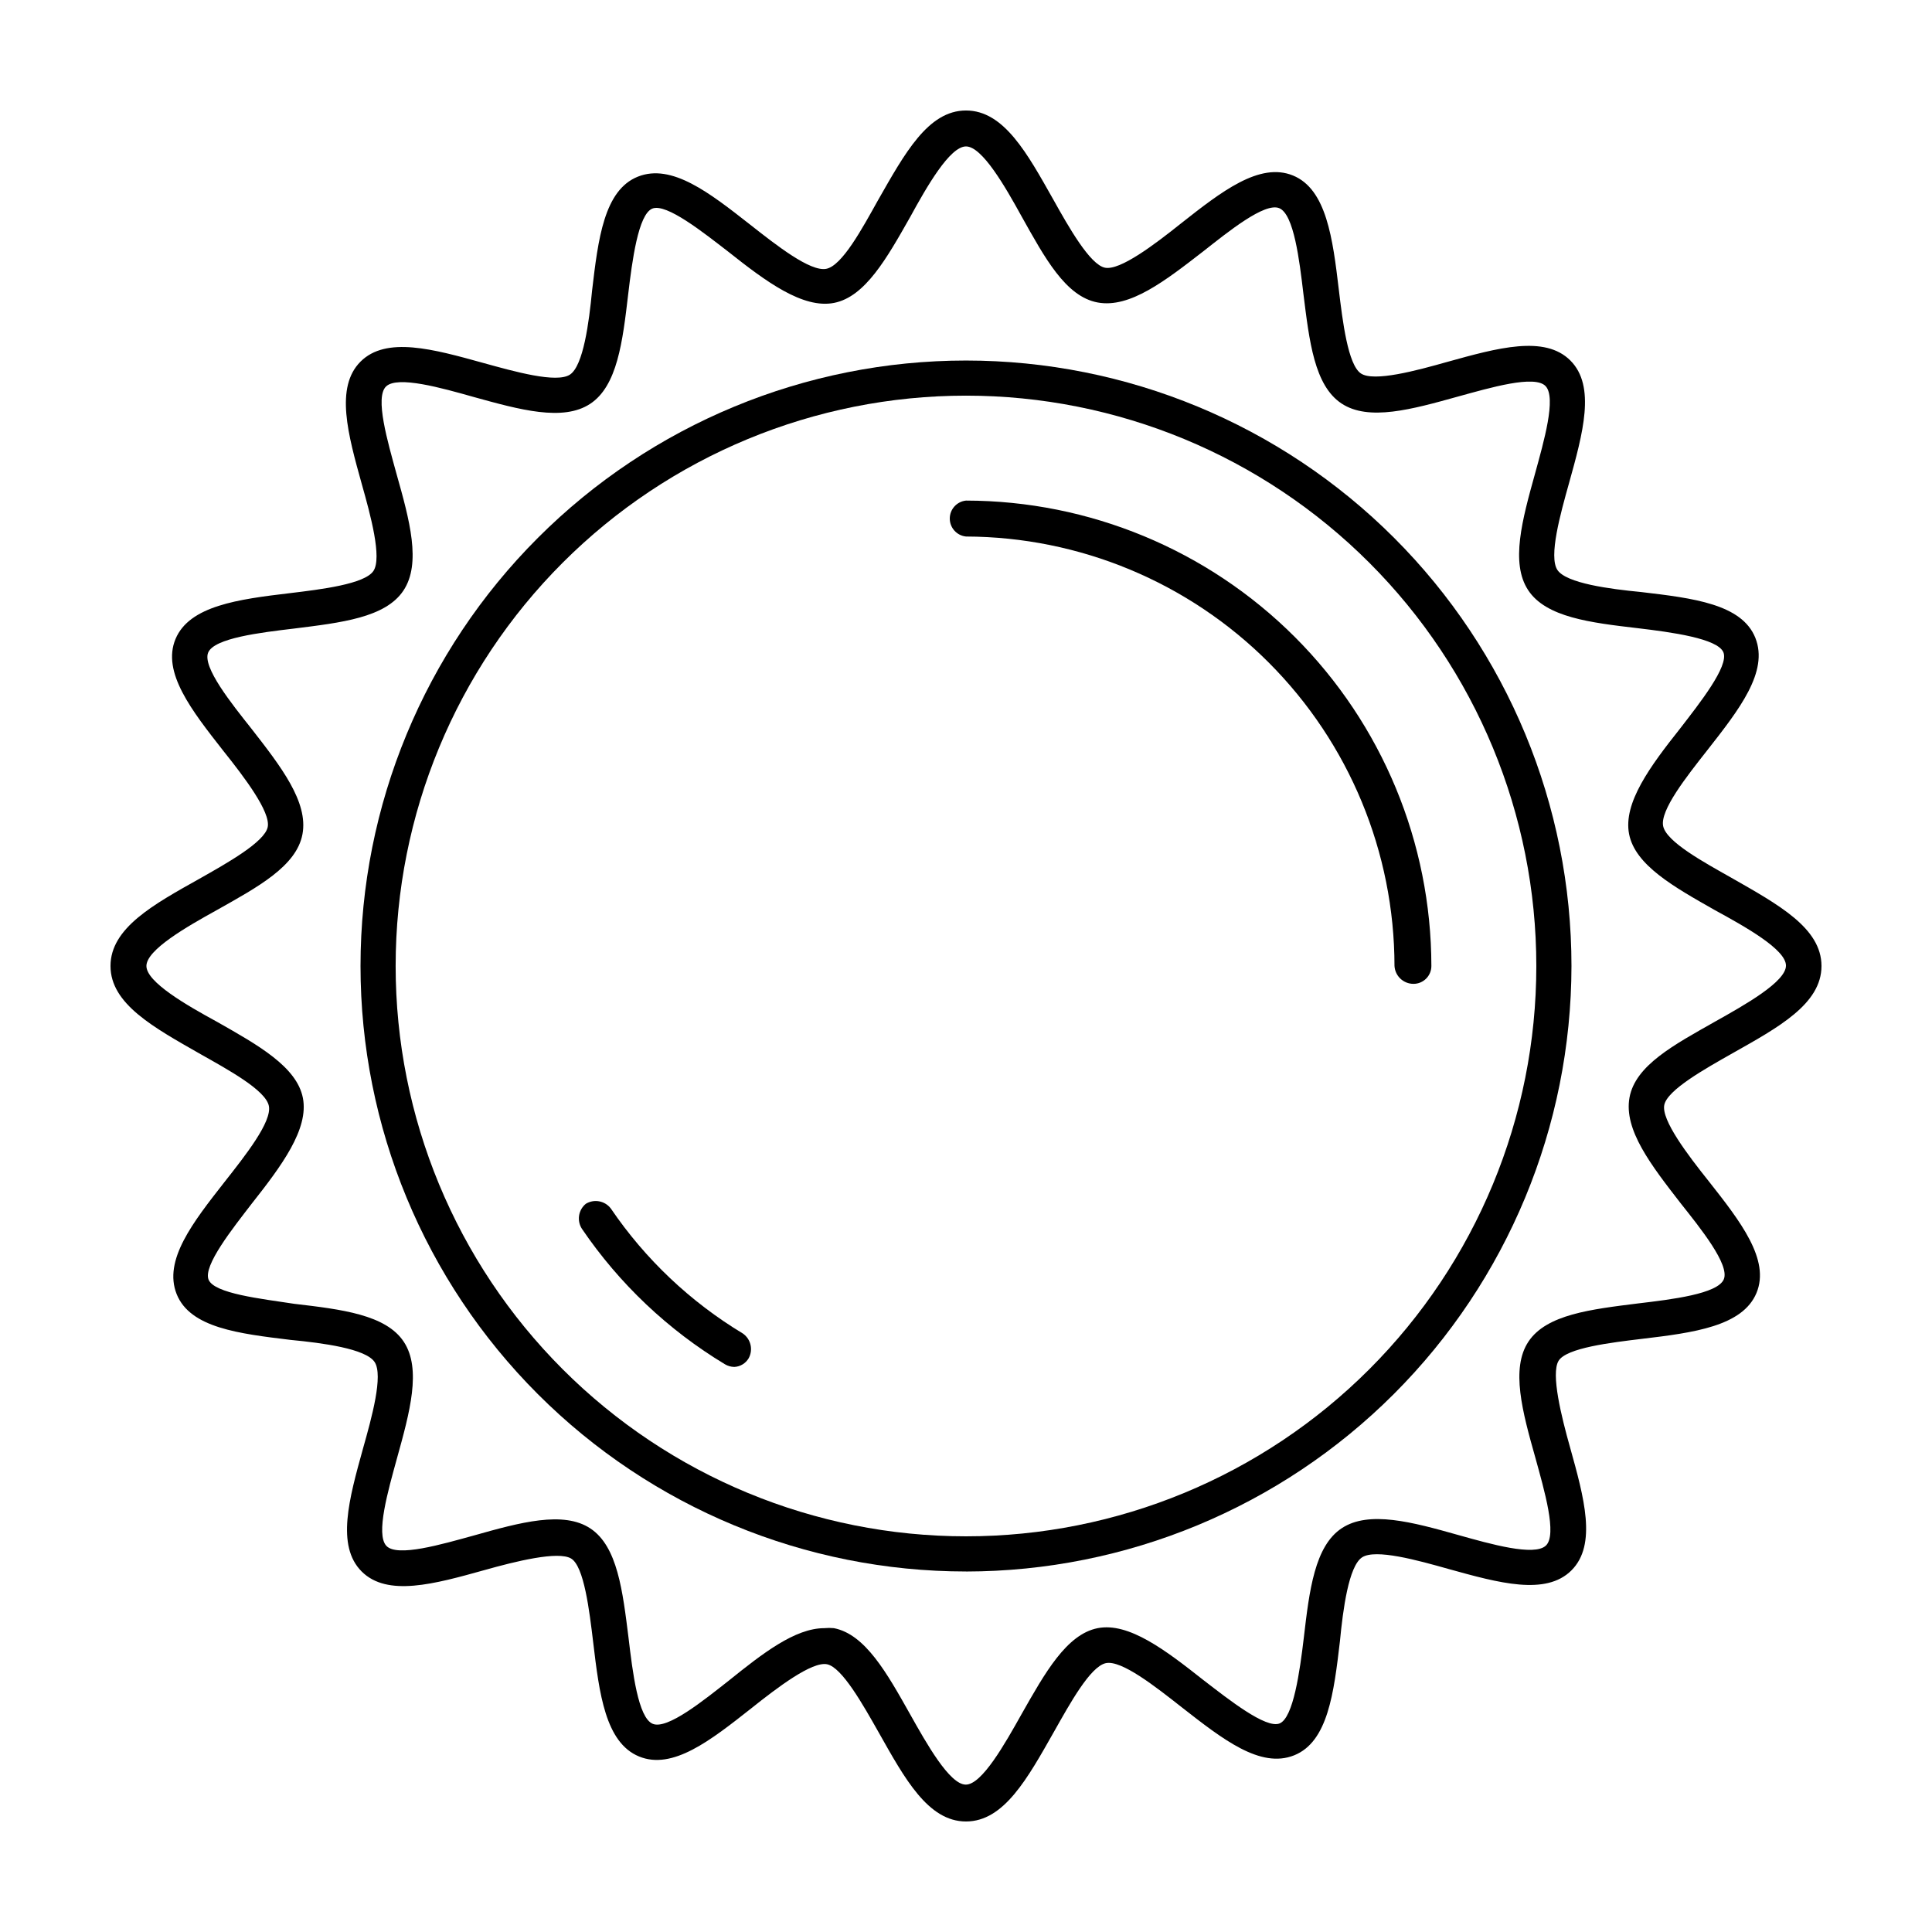
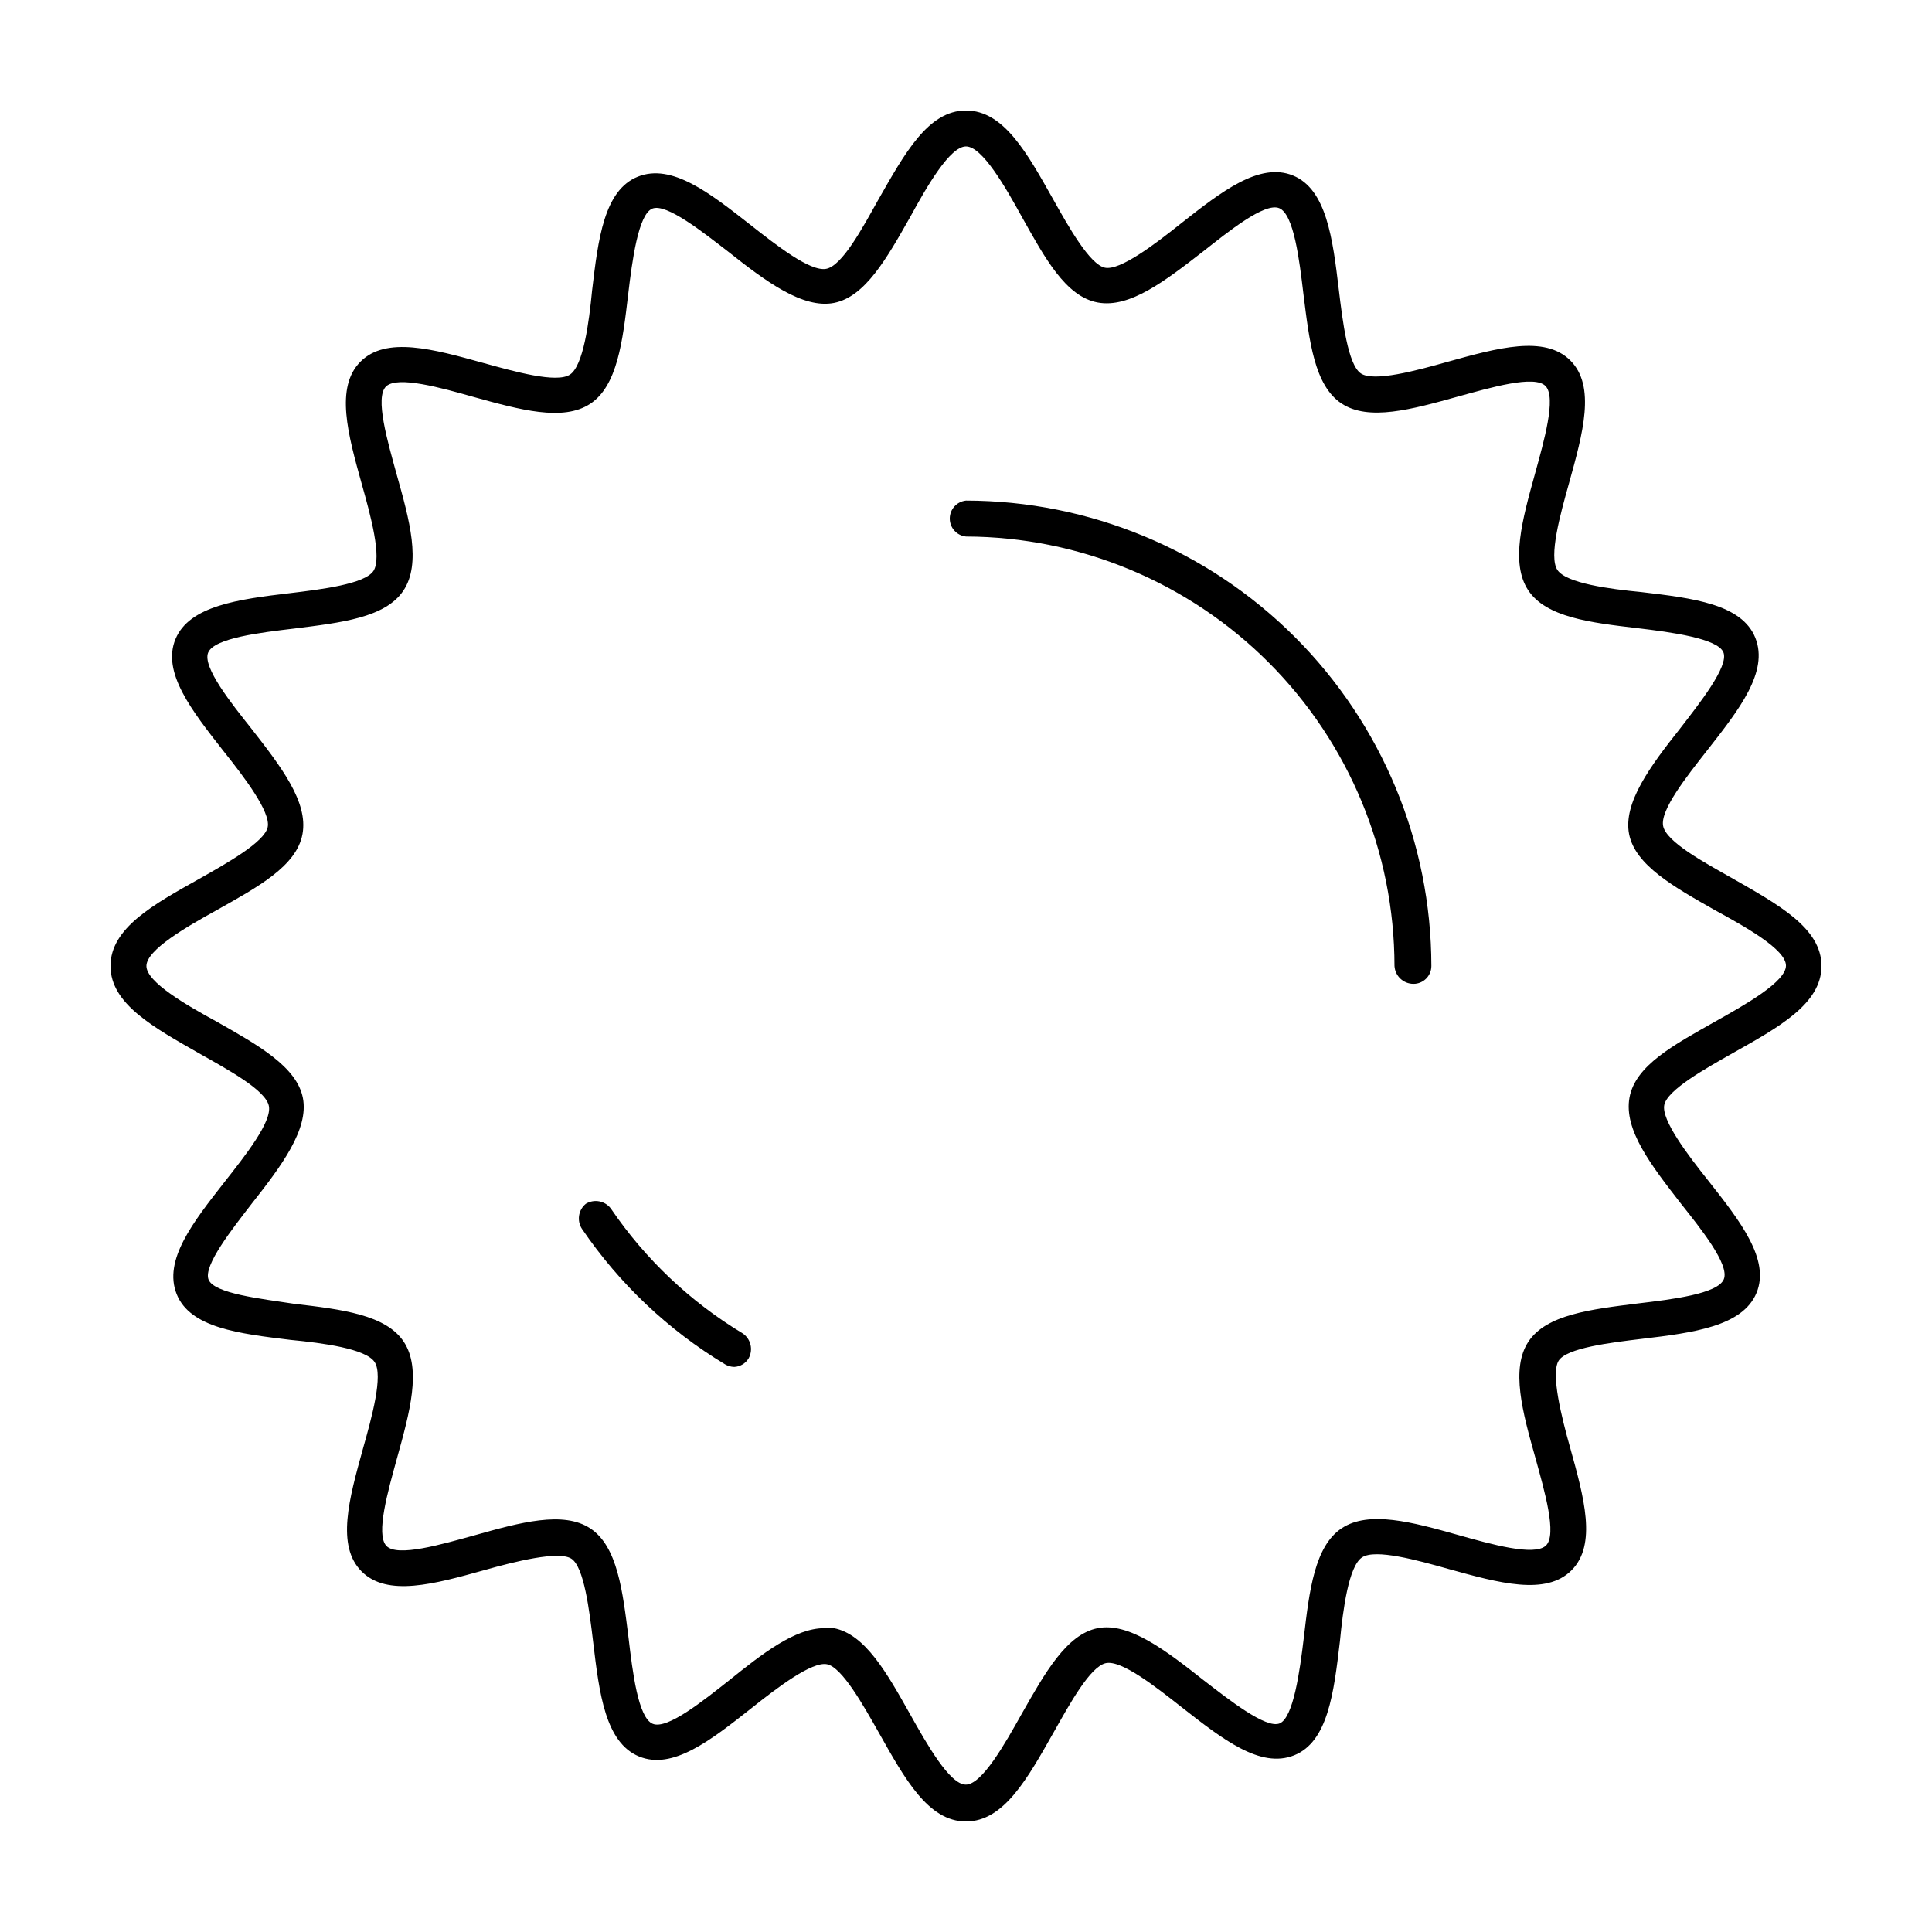
<svg xmlns="http://www.w3.org/2000/svg" fill="#000000" width="800px" height="800px" version="1.1" viewBox="144 144 512 512">
  <g>
    <path d="m400 626.71c-10.078 0-16.273-11.438-23.125-23.578-4.133-7.305-9.723-17.281-13.703-18.086s-13.148 6.144-20.152 11.738c-10.68 8.414-20.758 16.375-29.676 12.695-8.918-3.68-10.531-16.676-12.141-30.23-1.008-8.414-2.418-20.152-5.844-22.219s-14.812 0.754-23.023 3.074c-13.199 3.68-25.695 7.152-32.496 0.352-6.801-6.801-3.324-19.297 0.352-32.547 2.316-8.211 5.441-19.445 3.074-22.973s-13.805-5.039-22.219-5.844c-13.703-1.664-26.652-3.176-30.23-12.141-3.578-8.969 4.281-18.992 12.695-29.727 5.594-7.106 12.594-15.973 11.738-20.152-0.855-4.18-10.781-9.574-18.086-13.703-12.445-7.098-23.879-13.297-23.879-23.371 0-10.078 11.438-16.324 23.578-23.125 7.305-4.133 17.281-9.723 18.086-13.703 0.805-3.981-6.144-13.148-11.738-20.152-8.414-10.73-16.375-20.859-12.695-29.676s16.676-10.531 30.23-12.141c8.414-1.008 19.902-2.418 22.219-5.894 2.316-3.477-0.754-14.762-3.074-22.973-3.68-13.199-7.152-25.695-0.352-32.496 6.801-6.801 19.297-3.324 32.547 0.352 8.211 2.266 19.445 5.441 22.973 3.074s5.039-13.805 5.844-22.219c1.613-13.703 3.176-26.652 12.141-30.23 8.969-3.578 18.992 4.281 29.727 12.695 7.106 5.594 15.922 12.496 20.152 11.738 4.231-0.754 9.621-10.781 13.703-18.086 7.102-12.445 13.297-23.879 23.375-23.879s16.273 11.438 23.125 23.578c4.082 7.305 9.723 17.281 13.703 18.086 3.981 0.805 13.148-6.144 20.152-11.738 10.68-8.414 20.809-16.324 29.676-12.695s10.531 16.676 12.141 30.23c1.008 8.414 2.418 19.902 5.844 22.219s14.762-0.754 22.973-3.074c13.25-3.68 25.746-7.152 32.547-0.352 6.801 6.801 3.324 19.297-0.352 32.496-2.316 8.262-5.441 19.496-3.074 23.023s13.855 5.039 22.219 5.844c13.703 1.613 26.652 3.176 30.23 12.141 3.578 8.969-4.281 18.992-12.695 29.727-5.594 7.106-12.594 15.973-11.738 20.152s10.781 9.574 18.086 13.703c12.441 7.102 23.875 13.297 23.875 23.375s-11.438 16.273-23.578 23.125c-7.305 4.133-17.281 9.723-18.086 13.703s6.144 13.148 11.738 20.152c8.414 10.68 16.375 20.859 12.695 29.676-3.68 8.816-16.676 10.531-30.23 12.141-8.414 1.008-20.152 2.418-22.219 5.844s0.754 14.812 3.074 23.023c3.68 13.199 7.152 25.695 0.352 32.496-6.801 6.801-19.297 3.324-32.547-0.352-8.211-2.316-19.445-5.441-22.973-3.074s-5.039 13.805-5.844 22.219c-1.613 13.703-3.176 26.652-12.141 30.23-8.969 3.578-18.941-4.281-29.727-12.695-7.106-5.594-16.02-12.594-20.152-11.738-4.133 0.855-9.574 10.781-13.703 18.086-7.051 12.441-13.297 23.875-23.371 23.875zm-37.535-51.234c0.836-0.078 1.68-0.078 2.519 0 8.312 1.613 14.055 11.891 20.152 22.723 4.434 7.91 10.531 18.742 14.812 18.742s10.379-10.832 14.812-18.742c6.144-10.832 11.891-21.109 20.152-22.723 8.262-1.613 18.035 5.894 28.062 13.805 6.551 5.039 16.523 12.949 20.152 11.438s5.34-13.805 6.398-22.723c1.461-12.496 2.871-24.285 10.078-29.02 7.203-4.734 18.691-1.613 30.832 1.812 8.613 2.418 20.152 5.691 23.227 2.82 3.074-2.871-0.402-14.66-2.769-23.277-3.426-12.141-6.602-23.68-1.812-30.832 4.785-7.152 16.523-8.516 29.02-10.078 8.918-1.059 21.109-2.519 22.723-6.398 1.613-3.879-6.246-13.602-11.438-20.152-7.809-10.078-15.113-19.445-13.551-28.012s11.891-14.008 22.723-20.152c7.91-4.434 18.742-10.531 18.742-14.812-0.008-4.277-10.742-10.273-18.852-14.707-10.832-6.144-21.109-11.891-22.723-20.152-1.613-8.262 5.644-18.039 13.555-28.012 5.039-6.551 12.949-16.473 11.438-20.152-1.512-3.68-13.805-5.34-22.723-6.398-12.496-1.461-24.285-2.871-29.02-10.078-4.734-7.203-1.562-18.691 1.812-30.832 2.367-8.613 5.691-20.152 2.82-23.227-2.871-3.074-14.66 0.402-23.277 2.769-12.141 3.375-23.629 6.602-30.832 1.812-7.203-4.785-8.516-16.523-10.078-29.02-1.059-8.918-2.519-21.109-6.398-22.723-3.879-1.613-13.602 6.297-20.152 11.438-10.078 7.809-19.445 15.113-27.961 13.551s-14.055-11.891-20.152-22.773c-4.379-7.953-10.477-18.586-14.758-18.586-4.285 0-10.379 10.633-14.812 18.742-6.144 10.832-11.891 21.109-20.152 22.723-8.262 1.613-18.039-5.641-28.012-13.551-6.551-5.039-16.426-12.949-20.152-11.438-3.727 1.512-5.34 13.805-6.398 22.723-1.461 12.496-2.871 24.285-10.078 29.02-7.203 4.734-18.641 1.562-30.832-1.812-8.566-2.418-20.152-5.691-23.227-2.82-3.074 2.871 0.402 14.66 2.769 23.277 3.426 12.141 6.602 23.629 1.812 30.832-4.785 7.203-16.523 8.516-29.02 10.078-8.918 1.059-21.109 2.519-22.723 6.348s6.246 13.602 11.438 20.152c7.859 10.078 15.113 19.445 13.551 27.961-1.562 8.516-11.891 14.055-22.723 20.152-8.004 4.43-18.637 10.523-18.637 14.809 0 4.281 10.633 10.379 18.742 14.809 10.832 6.144 21.109 11.891 22.723 20.152 1.613 8.266-5.641 17.988-13.551 28.016-5.039 6.551-12.949 16.473-11.438 20.152 1.512 3.68 13.805 5.039 22.723 6.398 12.496 1.461 24.285 2.871 29.02 10.078 4.734 7.203 1.562 18.691-1.812 30.832-2.367 8.613-5.691 20.152-2.82 23.227 2.871 3.074 14.66-0.402 23.277-2.769 12.141-3.426 23.68-6.602 30.832-1.812 7.152 4.785 8.516 16.523 10.078 29.02 1.059 8.918 2.519 21.109 6.398 22.723 3.879 1.613 13.602-6.297 20.152-11.438 8.91-7.16 17.527-13.91 25.336-13.91z" />
-     <path d="m400 560.46c-42.559 0-83.375-16.906-113.46-46.996-30.094-30.094-47-70.91-47-113.46 0-42.559 16.906-83.375 47-113.46 30.09-30.094 70.906-47 113.46-47 42.555 0 83.371 16.906 113.46 47 30.09 30.09 46.996 70.906 46.996 113.46-0.051 42.539-16.977 83.324-47.055 113.41-30.082 30.078-70.867 47.004-113.41 47.055zm0-311.61c-40.086 0-78.531 15.926-106.88 44.27s-44.27 66.789-44.27 106.88 15.926 78.527 44.27 106.87c28.344 28.348 66.789 44.27 106.88 44.27s78.527-15.922 106.87-44.27c28.348-28.344 44.27-66.785 44.27-106.87s-15.922-78.531-44.27-106.88c-28.344-28.344-66.785-44.27-106.87-44.27z" />
    <path d="m518.59 404.73c-2.668 0.004-4.875-2.07-5.035-4.734-0.027-30.133-11.992-59.027-33.277-80.359-21.281-21.332-50.148-33.359-80.281-33.453-2.441-0.25-4.297-2.309-4.297-4.762s1.855-4.508 4.297-4.762c32.695 0.043 64.043 13.047 87.164 36.168 23.121 23.121 36.129 54.469 36.168 87.168 0 2.613-2.121 4.734-4.738 4.734z" />
    <path d="m338.59 506.25c-0.871-0.016-1.723-0.258-2.469-0.703-15.07-9.086-27.992-21.324-37.887-35.871-1.41-2.148-0.977-5.016 1.008-6.652 2.211-1.352 5.086-0.809 6.648 1.262 9.129 13.43 21.059 24.719 34.965 33.102 2.117 1.461 2.789 4.285 1.562 6.547-0.801 1.371-2.242 2.246-3.828 2.316z" />
  </g>
</svg>